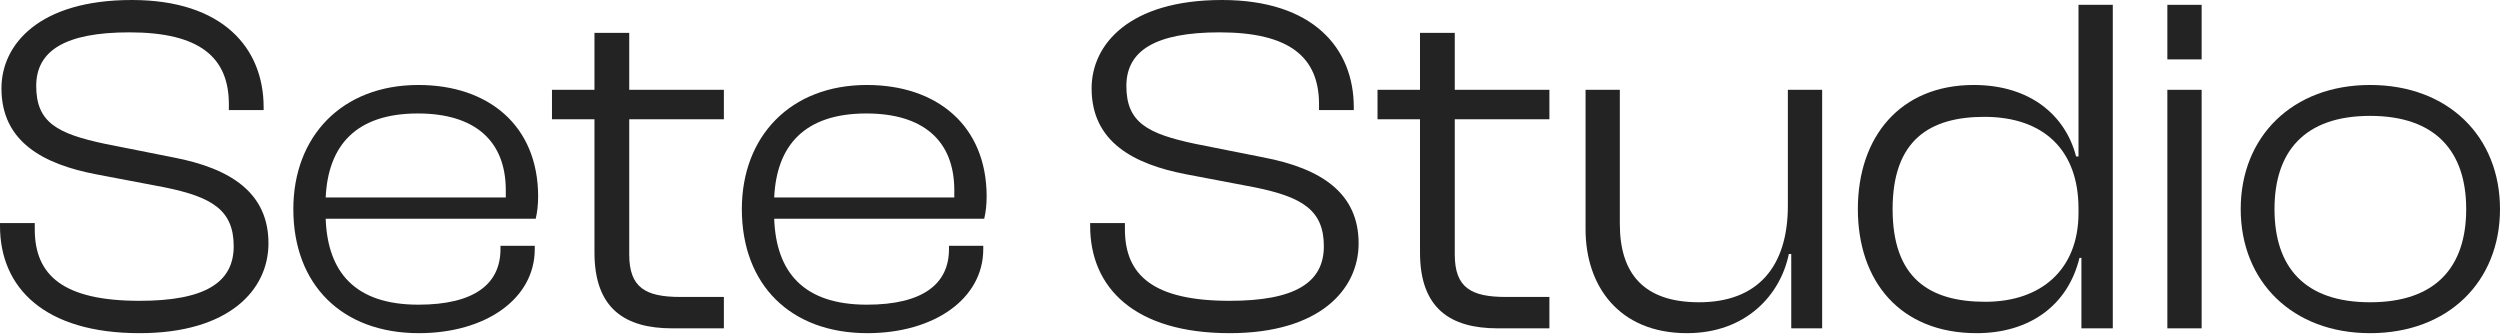
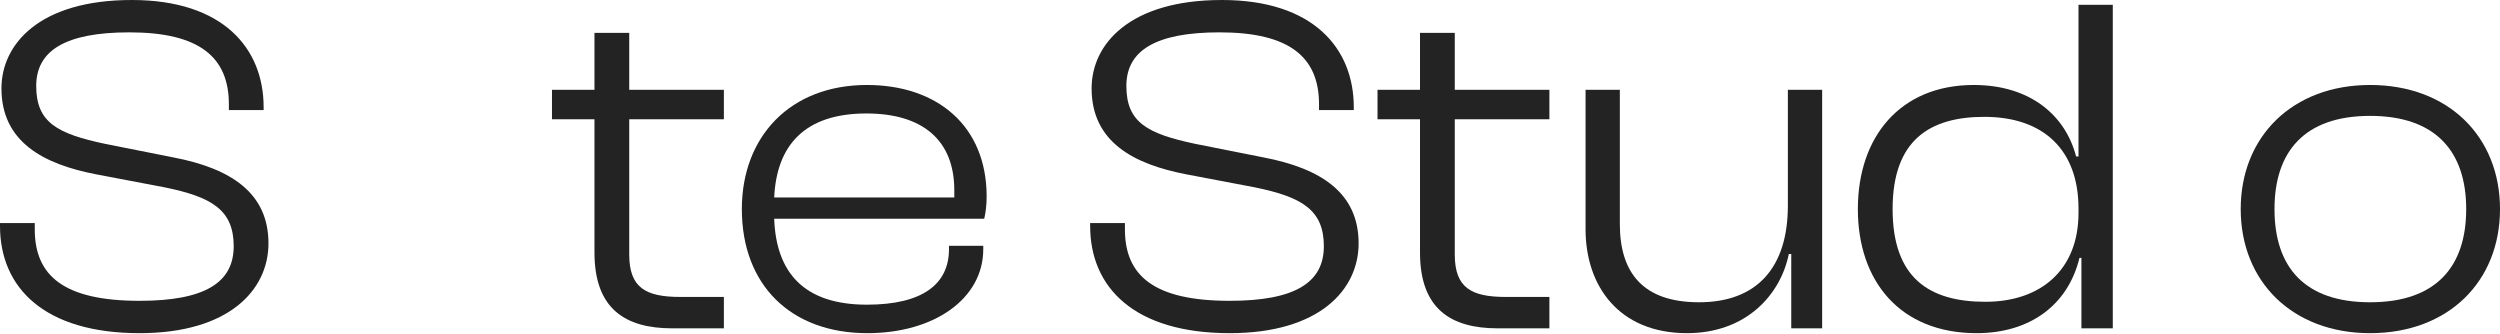
<svg xmlns="http://www.w3.org/2000/svg" width="1712" height="229" viewBox="0 0 1712 229" fill="none">
  <path d="M1623.05 228.152C1569.82 228.152 1534.44 192.771 1534.44 143.173C1534.44 93.575 1569.82 58.195 1623.05 58.195C1676.62 58.195 1712 93.575 1712 143.173C1712 192.771 1676.62 228.152 1623.05 228.152ZM1623.05 206.99C1668.02 206.99 1688.85 182.852 1688.85 143.173C1688.85 103.825 1668.02 79.357 1623.05 79.357C1578.08 79.357 1557.58 103.825 1557.58 143.173C1557.58 182.852 1578.08 206.99 1623.05 206.99Z" fill="#232323" />
-   <path d="M1507.68 40.67H1484.21V3.307H1507.68V40.67ZM1507.68 224.845H1484.21V61.502H1507.68V224.845Z" fill="#232323" />
  <path d="M1353.6 228.151C1301.35 228.151 1272.26 192.771 1272.26 143.173C1272.26 93.575 1301.35 58.195 1351.61 58.195C1390.3 58.195 1414.44 79.026 1421.71 107.132H1423.36V3.307H1446.84V224.845H1425.35V176.569H1424.03C1416.09 209.304 1389.64 228.151 1353.6 228.151ZM1296.06 143.173C1296.06 190.457 1321.19 206.659 1359.55 206.659C1397.9 206.659 1423.36 184.505 1423.36 145.819V142.843C1423.36 102.503 1399.23 80.018 1358.89 80.018C1321.52 80.018 1296.06 95.89 1296.06 143.173Z" fill="#232323" />
  <path d="M1155.22 228.151C1108.6 228.151 1085.79 195.747 1085.79 157.061V61.502H1109.26V153.424C1109.26 187.481 1125.8 206.99 1163.49 206.99C1203.5 206.99 1224.33 182.852 1224.33 140.859V61.502H1247.81V224.845H1226.65V173.924H1224.99C1219.37 201.699 1195.9 228.151 1155.22 228.151Z" fill="#232323" />
  <path d="M1061.03 224.845H1025.65C993.251 224.845 972.419 211.288 972.419 172.932V81.672H943.322V61.502H972.419V22.485H996.227V61.502H1061.03V81.672H996.227V174.255C996.227 197.07 1007.47 203.352 1031.28 203.352H1061.03V224.845Z" fill="#232323" />
  <path d="M842.095 228.151C776.956 228.151 746.536 197.07 746.536 154.746V152.762H770.343V157.061C770.343 188.804 790.183 205.998 842.095 205.998C886.403 205.998 906.573 193.763 906.573 168.634C906.573 143.835 891.693 134.907 859.289 128.294L812.336 119.366C776.295 112.422 747.528 97.212 747.528 60.51C747.528 30.42 773.319 0 836.805 0C899.298 0 927.073 33.065 927.073 73.405V75.389H903.266V71.421C903.266 39.348 883.427 22.154 835.151 22.154C791.174 22.154 771.335 34.719 771.335 58.856C771.335 83.986 785.884 91.591 818.619 98.535L865.241 107.793C904.92 115.398 930.38 132.262 930.38 166.65C930.38 198.393 903.597 228.151 842.095 228.151Z" fill="#232323" />
  <path d="M593.984 228.152C541.41 228.152 508.014 195.086 508.014 143.173C508.014 93.575 541.079 58.195 593.653 58.195C641.598 58.195 675.655 85.97 675.655 134.576C675.655 140.528 674.994 145.488 674.002 149.786H530.168C531.49 186.489 550.337 208.643 593.653 208.643C632.009 208.643 649.864 194.425 649.864 170.618V168.303H673.341V170.618C673.341 204.675 639.614 228.152 593.984 228.152ZM593.322 77.704C550.999 77.704 531.821 99.527 530.168 135.238H653.502C653.502 133.584 653.502 131.931 653.502 130.278C653.502 95.89 631.678 77.704 593.322 77.704Z" fill="#232323" />
  <path d="M495.706 224.845H460.326C427.921 224.845 407.09 211.288 407.09 172.932V81.672H377.993V61.502H407.09V22.485H430.897V61.502H495.706V81.672H430.897V174.255C430.897 197.07 442.14 203.352 465.947 203.352H495.706V224.845Z" fill="#232323" />
-   <path d="M286.844 228.152C234.27 228.152 200.874 195.086 200.874 143.173C200.874 93.575 233.939 58.195 286.513 58.195C334.458 58.195 368.516 85.97 368.516 134.576C368.516 140.528 367.854 145.488 366.863 149.786H223.028C224.35 186.489 243.198 208.643 286.513 208.643C324.869 208.643 342.725 194.425 342.725 170.618V168.303H366.201V170.618C366.201 204.675 332.474 228.152 286.844 228.152ZM286.183 77.704C243.859 77.704 224.681 99.527 223.028 135.238H346.362C346.362 133.584 346.362 131.931 346.362 130.278C346.362 95.89 324.539 77.704 286.183 77.704Z" fill="#232323" />
  <path d="M95.559 228.151C30.42 228.151 0 197.07 0 154.746V152.762H23.807V157.061C23.807 188.804 43.646 205.998 95.559 205.998C139.867 205.998 160.037 193.763 160.037 168.634C160.037 143.835 145.157 134.907 112.753 128.294L65.8 119.366C29.759 112.422 0.992 97.212 0.992 60.51C0.992 30.42 26.783 0 90.269 0C152.762 0 180.537 33.065 180.537 73.405V75.389H156.73V71.421C156.73 39.348 136.891 22.154 88.615 22.154C44.638 22.154 24.799 34.719 24.799 58.856C24.799 83.986 39.348 91.591 72.083 98.535L118.705 107.793C158.383 115.398 183.844 132.262 183.844 166.65C183.844 198.393 157.061 228.151 95.559 228.151Z" fill="#232323" />
</svg>